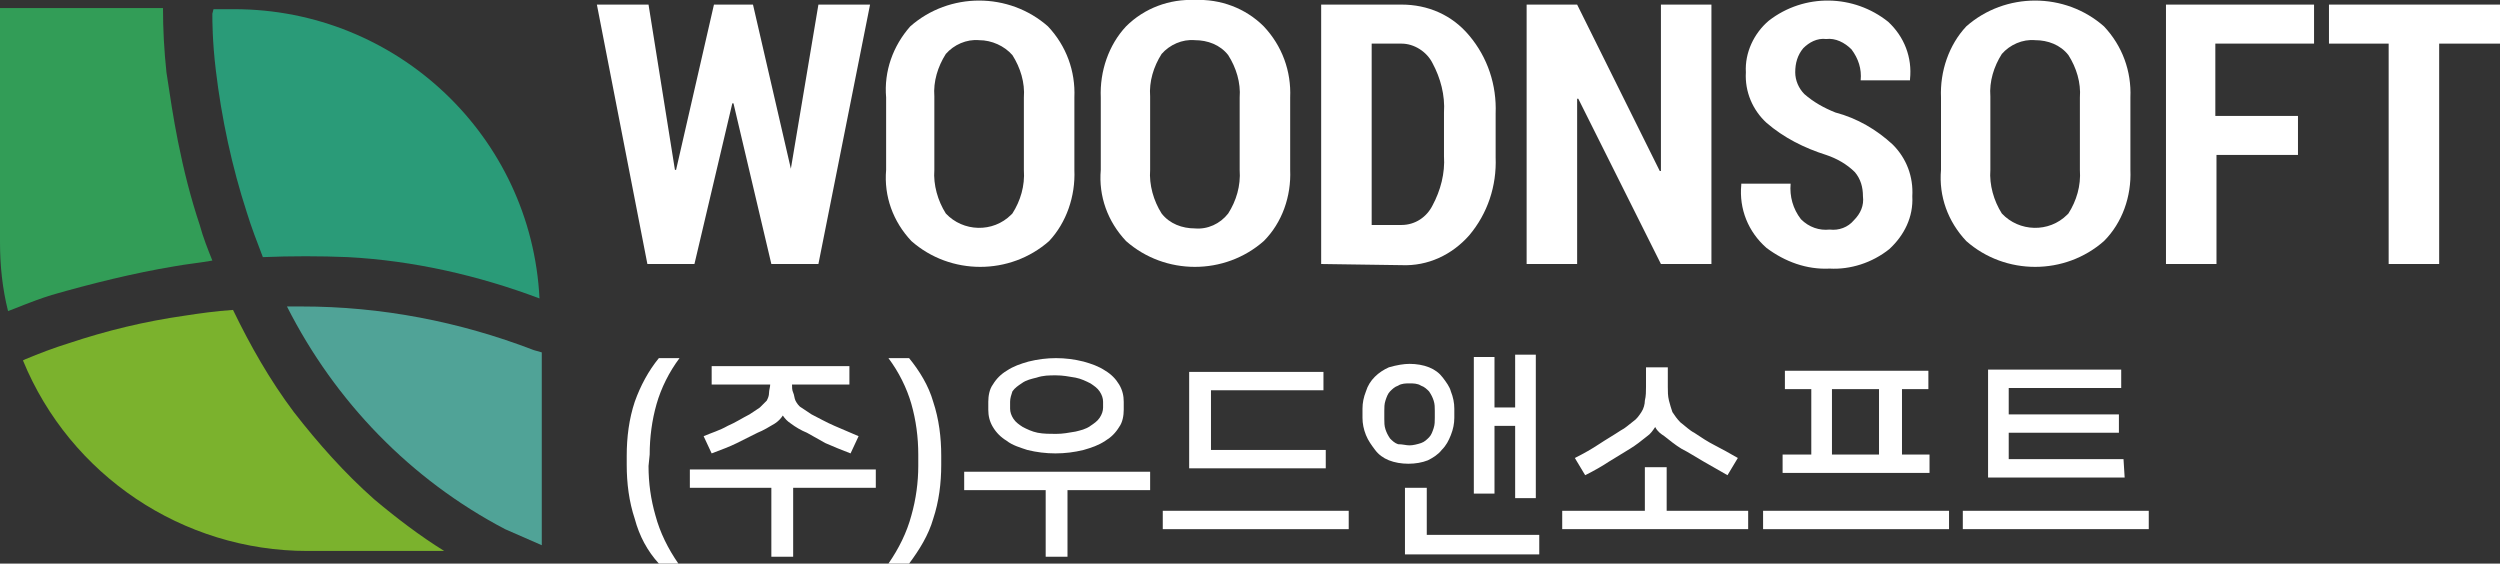
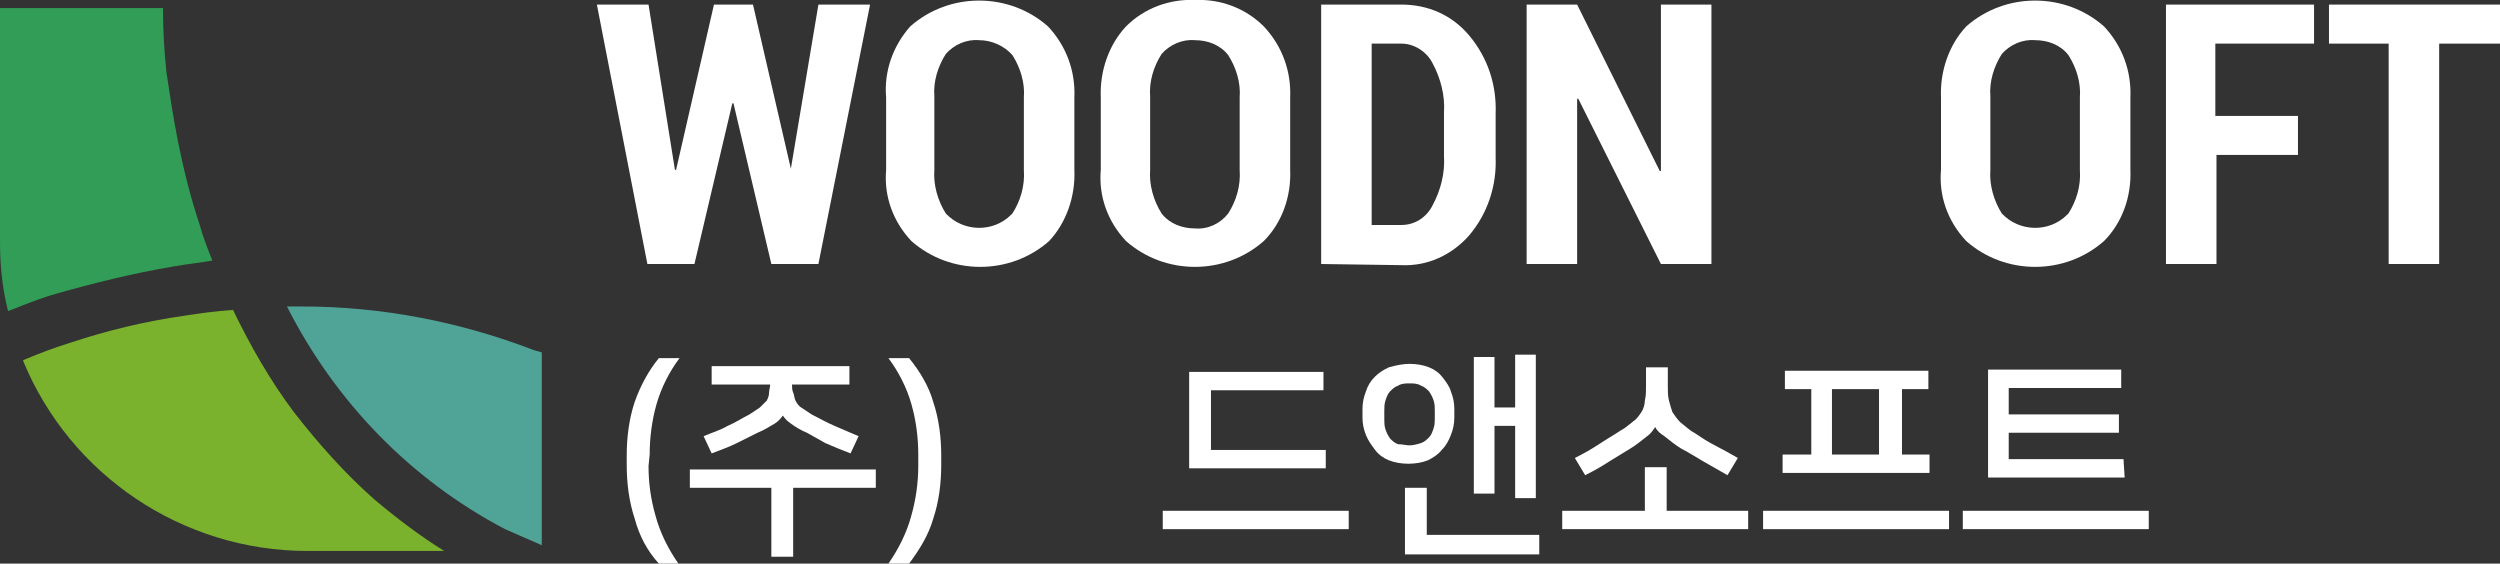
<svg xmlns="http://www.w3.org/2000/svg" version="1.1" id="레이어_1" x="0px" y="0px" viewBox="0 0 217.8 49.1" style="enable-background:new 0 0 217.8 49.1;" xml:space="preserve">
  <rect x="0" y="0" width="217.8" height="49.1" fill="#333333" stroke="none" />
  <style type="text/css">
	.st0{fill:#329D57;}
	.st1{fill:#7BB22D;}
	.st2{fill:#2A9B78;}
	.st3{fill:#50A397;}
	.st4{fill:#FFFFFF;}
</style>
  <path class="st0" d="M15.2,23.2c1.1-0.2,2.2-0.3,3.3-0.5c-0.4-1-0.8-2-1.1-3.1c-0.8-2.4-1.4-4.8-1.9-7.3c-0.4-2-0.7-4-1-6  c-0.2-1.9-0.3-3.7-0.3-5.6H0v20.4c0,2,0.2,4,0.7,6c0.6-0.2,1.9-0.8,3.8-1.4C8,24.7,11.6,23.8,15.2,23.2z" />
  <path class="st1" d="M25.6,35.9c-2.1-2.8-3.8-5.8-5.3-8.9c-1.5,0.1-2.9,0.3-4.2,0.5C12.6,28,9.3,28.8,6,29.9  c-1.3,0.4-2.6,0.9-3.8,1.4L2,31.4C6.1,41.4,15.9,48,26.8,48h11.9c-2.1-1.3-4.2-2.9-6.1-4.5C30,41.2,27.7,38.6,25.6,35.9z" />
-   <path class="st2" d="M18.8,6.1c0.5,4.2,1.4,8.4,2.7,12.4c0.4,1.3,0.9,2.6,1.4,3.9c2.5-0.1,5-0.1,7.4,0c5.7,0.3,11.4,1.6,16.7,3.6  C46.3,11.9,34.6,0.8,20.4,0.8h-1.8l-0.1,0.4C18.5,1.8,18.5,3.6,18.8,6.1z" />
  <path class="st3" d="M46.5,30.5L46.5,30.5c-6.5-2.5-13.3-3.8-20.2-3.8H25c4.2,8.3,10.8,15.1,19,19.4l3.2,1.4V30.7L46.5,30.5z" />
  <path class="st4" d="M68.9,14.7L68.9,14.7l2.4-14.3h4.5L71.3,23h-4.1L63.9,9h-0.1l-3.3,14h-4.1L52,0.4h4.5l2.3,14.4h0.1l3.3-14.4  h3.4L68.9,14.7z" />
  <path class="st4" d="M93.6,14.8c0.1,2.3-0.7,4.6-2.2,6.2c-3.4,3-8.6,3-12,0c-1.6-1.7-2.4-3.9-2.2-6.2V8.5C77,6.2,77.8,4,79.3,2.3  c3.4-3,8.6-3,12,0c1.6,1.7,2.4,3.9,2.3,6.2L93.6,14.8z M89.2,8.5c0.1-1.3-0.3-2.6-1-3.7c-0.7-0.8-1.8-1.3-2.9-1.3  c-1.1-0.1-2.2,0.4-2.9,1.2c-0.7,1.1-1.1,2.4-1,3.7v6.4c-0.1,1.3,0.3,2.7,1,3.8c1.5,1.6,4.1,1.7,5.7,0.1c0,0,0.1-0.1,0.1-0.1  c0.7-1.1,1.1-2.4,1-3.8L89.2,8.5z" />
  <path class="st4" d="M112.4,14.8c0.1,2.3-0.7,4.6-2.3,6.2c-3.4,3-8.6,3-12,0c-1.6-1.7-2.4-3.9-2.2-6.2V8.5c-0.1-2.3,0.7-4.6,2.2-6.2  c1.6-1.6,3.8-2.4,6-2.3c2.2-0.1,4.4,0.7,6,2.3c1.6,1.7,2.4,3.9,2.3,6.2L112.4,14.8z M108,8.5c0.1-1.3-0.3-2.6-1-3.7  c-0.7-0.9-1.8-1.3-2.9-1.3c-1.1-0.1-2.2,0.4-2.9,1.2c-0.7,1.1-1.1,2.4-1,3.7v6.4c-0.1,1.3,0.3,2.7,1,3.8c0.7,0.9,1.8,1.3,2.9,1.3  c1.1,0.1,2.2-0.4,2.9-1.3c0.7-1.1,1.1-2.4,1-3.8L108,8.5z" />
  <path class="st4" d="M115.1,23V0.4h7c2.3,0,4.4,0.9,5.9,2.7c1.6,1.9,2.4,4.3,2.3,6.8v3.8c0.1,2.5-0.7,4.9-2.3,6.8  c-1.5,1.7-3.6,2.7-5.9,2.6L115.1,23z M119.5,3.8v15.8h2.6c1.2,0,2.2-0.7,2.7-1.7c0.7-1.3,1.1-2.8,1-4.3V9.8c0.1-1.5-0.3-3-1-4.3  c-0.5-1-1.6-1.7-2.7-1.7L119.5,3.8z" />
  <path class="st4" d="M149.1,23h-4.4l-7.2-14.4h-0.1V23h-4.4V0.4h4.4l7.2,14.5h0.1V0.4h4.4V23z" />
-   <path class="st4" d="M162.3,17.1c0-0.8-0.2-1.5-0.7-2.1c-0.7-0.7-1.6-1.2-2.5-1.5c-1.9-0.6-3.7-1.5-5.2-2.8  c-1.2-1.1-1.9-2.7-1.8-4.4c-0.1-1.7,0.7-3.4,2-4.5c3.1-2.4,7.4-2.3,10.4,0.1c1.4,1.3,2.1,3.1,1.9,5v0.1h-4.3c0.1-1-0.2-1.9-0.8-2.7  c-0.6-0.6-1.4-1-2.2-0.9c-0.8-0.1-1.5,0.3-2,0.8c-0.5,0.6-0.7,1.3-0.7,2.1c0,0.7,0.3,1.4,0.8,1.9c0.8,0.7,1.7,1.2,2.7,1.6  c1.9,0.5,3.6,1.5,5,2.8c1.2,1.2,1.8,2.8,1.7,4.5c0.1,1.8-0.7,3.4-2,4.6c-1.5,1.2-3.4,1.8-5.2,1.7c-2,0.1-3.9-0.6-5.5-1.8  c-1.6-1.4-2.4-3.4-2.2-5.5v-0.1h4.3c-0.1,1.1,0.2,2.2,0.9,3.1c0.7,0.7,1.6,1,2.5,0.9c0.8,0.1,1.6-0.2,2.1-0.8  C162.1,18.6,162.4,17.9,162.3,17.1z" />
  <path class="st4" d="M185.6,14.8c0.1,2.3-0.7,4.6-2.3,6.2c-3.4,3-8.6,3-12,0c-1.6-1.7-2.4-3.9-2.2-6.2V8.5c-0.1-2.3,0.7-4.6,2.2-6.2  c3.4-3,8.6-3,12,0c1.6,1.7,2.4,3.9,2.3,6.2L185.6,14.8z M181.2,8.5c0.1-1.3-0.3-2.6-1-3.7c-0.7-0.9-1.8-1.3-2.9-1.3  c-1.1-0.1-2.2,0.4-2.9,1.2c-0.7,1.1-1.1,2.4-1,3.7v6.4c-0.1,1.3,0.3,2.7,1,3.8c1.5,1.6,4.1,1.7,5.7,0.1c0,0,0.1-0.1,0.1-0.1  c0.7-1.1,1.1-2.4,1-3.8L181.2,8.5z" />
  <path class="st4" d="M200.3,13.5h-7.2V23h-4.4V0.4h12.9v3.4h-8.6v6.3h7.2V13.5z" />
  <path class="st4" d="M217.8,3.8h-5.3V23h-4.4V3.8h-5.2V0.4h14.9V3.8z" />
  <path class="st4" d="M56.5,40.6c0,1.5,0.2,2.9,0.6,4.3c0.4,1.5,1.1,2.9,2,4.2h-1.7c-1-1.1-1.7-2.4-2.1-3.9c-0.5-1.5-0.7-3.1-0.7-4.7  v-0.8c0-1.6,0.2-3.2,0.7-4.7c0.5-1.4,1.2-2.7,2.1-3.8h1.8c-0.9,1.2-1.6,2.6-2,4c-0.4,1.4-0.6,2.9-0.6,4.4L56.5,40.6z" />
  <path class="st4" d="M67.2,48.5v-6h-7.1v-1.6h16.2v1.6h-7.2v6L67.2,48.5z M70.3,37.7c-0.5-0.2-1-0.5-1.4-0.8  c-0.3-0.2-0.5-0.4-0.7-0.7l0,0c-0.2,0.3-0.4,0.5-0.7,0.7c-0.5,0.3-1,0.6-1.5,0.8l-1.8,0.9c-0.6,0.3-1.4,0.6-2.2,0.9l-0.7-1.5  c0.7-0.3,1.4-0.5,2.1-0.9c0.7-0.3,1.3-0.7,1.9-1c0.3-0.2,0.6-0.4,0.9-0.6c0.2-0.2,0.4-0.4,0.6-0.6c0.1-0.2,0.2-0.4,0.2-0.7  c0-0.2,0.1-0.5,0.1-0.7h-5.1v-1.6h12v1.6h-5c0,0.2,0,0.5,0.1,0.7c0.1,0.2,0.1,0.5,0.2,0.7c0.1,0.2,0.3,0.5,0.5,0.6  c0.3,0.2,0.6,0.4,0.9,0.6c0.6,0.3,1.3,0.7,2,1c0.7,0.3,1.4,0.6,2.1,0.9l-0.7,1.5c-0.8-0.3-1.5-0.6-2.2-0.9L70.3,37.7z" />
  <path class="st4" d="M80,39.6c0-1.5-0.2-3-0.6-4.4c-0.4-1.4-1.1-2.8-2-4h1.8c0.9,1.1,1.7,2.4,2.1,3.8c0.5,1.5,0.7,3.1,0.7,4.7v0.8  c0,1.6-0.2,3.2-0.7,4.7c-0.4,1.4-1.2,2.7-2.1,3.9h-1.8c0.9-1.3,1.6-2.7,2-4.2c0.4-1.4,0.6-2.9,0.6-4.3L80,39.6z" />
-   <path class="st4" d="M91.1,48.5v-5.8H84v-1.6h16.2v1.6H93v5.8L91.1,48.5z M92,31.2c0.8,0,1.6,0.1,2.4,0.3c0.7,0.2,1.3,0.4,1.9,0.8  c0.5,0.3,0.9,0.7,1.2,1.2c0.3,0.5,0.4,1,0.4,1.5v0.7c0,0.5-0.1,1.1-0.4,1.5c-0.3,0.5-0.7,0.9-1.2,1.2c-0.6,0.4-1.2,0.6-1.9,0.8  c-1.6,0.4-3.3,0.4-4.9,0c-0.6-0.2-1.3-0.4-1.8-0.8c-0.5-0.3-0.9-0.7-1.2-1.2c-0.3-0.5-0.4-1-0.4-1.5V35c0-0.5,0.1-1.1,0.4-1.5  c0.3-0.5,0.7-0.9,1.2-1.2c0.6-0.4,1.2-0.6,1.9-0.8C90.4,31.3,91.2,31.2,92,31.2z M92,37.8c0.6,0,1.1-0.1,1.7-0.2  c0.4-0.1,0.9-0.2,1.3-0.5c0.3-0.2,0.6-0.4,0.8-0.7c0.2-0.3,0.3-0.6,0.3-0.9V35c0-0.3-0.1-0.6-0.3-0.9c-0.2-0.3-0.5-0.5-0.8-0.7  c-0.4-0.2-0.8-0.4-1.3-0.5c-0.6-0.1-1.1-0.2-1.7-0.2c-0.6,0-1.1,0-1.7,0.2c-0.4,0.1-0.9,0.2-1.3,0.5c-0.3,0.2-0.6,0.4-0.8,0.7  C88.1,34.4,88,34.7,88,35v0.6c0,0.3,0.1,0.6,0.3,0.9c0.2,0.3,0.5,0.5,0.8,0.7c0.4,0.2,0.8,0.4,1.3,0.5C90.9,37.8,91.5,37.8,92,37.8z  " />
  <path class="st4" d="M117.5,44.5v1.6h-16.2v-1.6H117.5z M115.5,40.8h-11.9v-8.4h11.7V34h-9.8v5.2h10L115.5,40.8z" />
  <path class="st4" d="M122.8,31.7c0.6,0,1.2,0.1,1.7,0.3c0.5,0.2,0.9,0.5,1.2,0.9c0.3,0.4,0.6,0.8,0.7,1.2c0.2,0.5,0.3,1,0.3,1.5v0.8  c0,0.5-0.1,1-0.3,1.5c-0.2,0.5-0.4,0.9-0.8,1.3c-0.3,0.4-0.8,0.7-1.2,0.9c-0.5,0.2-1.1,0.3-1.7,0.3c-0.6,0-1.2-0.1-1.7-0.3  c-0.5-0.2-0.9-0.5-1.2-0.9c-0.3-0.4-0.6-0.8-0.8-1.3c-0.2-0.5-0.3-1-0.3-1.5v-0.8c0-0.5,0.1-1,0.3-1.5c0.3-1,1.1-1.7,2-2.1  C121.7,31.8,122.3,31.7,122.8,31.7z M122.8,38.8c0.3,0,0.7-0.1,1-0.2c0.3-0.1,0.5-0.3,0.7-0.5c0.2-0.2,0.3-0.5,0.4-0.8  c0.1-0.3,0.1-0.6,0.1-0.9v-0.6c0-0.3,0-0.6-0.1-0.9c-0.1-0.3-0.2-0.5-0.4-0.8c-0.2-0.2-0.4-0.4-0.7-0.5c-0.3-0.2-0.7-0.2-1-0.2  c-0.3,0-0.7,0-1,0.2c-0.3,0.1-0.5,0.3-0.7,0.5c-0.2,0.2-0.3,0.5-0.4,0.8c-0.1,0.3-0.1,0.6-0.1,0.9v0.7c0,0.3,0,0.6,0.1,0.9  c0.1,0.3,0.2,0.5,0.4,0.8c0.2,0.2,0.4,0.4,0.7,0.5C122.2,38.7,122.5,38.8,122.8,38.8z M124.3,46.6h9.8v1.7h-11.7v-5.8h1.9V46.6z   M132,30.9h1.8v12.5H132v-6.3h-1.8V43h-1.8V31.1h1.8v4.4h1.8L132,30.9z" />
  <path class="st4" d="M152.3,44.5v1.6h-16.2v-1.6h7.2v-3.8h1.9v3.8H152.3z M144.2,37.2c-0.2,0.3-0.4,0.6-0.7,0.8  c-0.5,0.4-1,0.8-1.5,1.1l-1.8,1.1c-0.6,0.4-1.3,0.8-2.1,1.2l-0.9-1.5c0.8-0.4,1.5-0.8,2.1-1.2s1.3-0.8,1.9-1.2  c0.4-0.2,0.7-0.5,1.1-0.8c0.3-0.2,0.5-0.5,0.7-0.8c0.2-0.3,0.3-0.7,0.3-1c0.1-0.4,0.1-0.8,0.1-1.2V32h1.9v1.7c0,0.4,0,0.8,0.1,1.2  c0.1,0.4,0.2,0.7,0.3,1c0.2,0.3,0.4,0.6,0.7,0.9c0.4,0.3,0.8,0.7,1.2,0.9c0.6,0.4,1.2,0.8,1.8,1.1c0.6,0.3,1.3,0.7,2,1.1l-0.9,1.5  l-2.1-1.2c-0.7-0.4-1.3-0.8-1.9-1.1c-0.5-0.3-1-0.7-1.5-1.1C144.7,37.8,144.4,37.6,144.2,37.2L144.2,37.2z" />
  <path class="st4" d="M169.8,44.5v1.6h-16.2v-1.6H169.8z M168.1,39.6v1.6h-12.8v-1.6h2.5v-5.7h-2.3v-1.6h12.5v1.6h-2.3v5.7H168.1z   M159.6,39.6h4.1v-5.7h-4.1V39.6z" />
  <path class="st4" d="M187.2,44.5v1.6H171v-1.6H187.2z M185.1,41.6h-11.9v-9.4h11.6v1.6h-9.8v2.3h9.6v1.6h-9.6V40h10L185.1,41.6z" />
</svg>